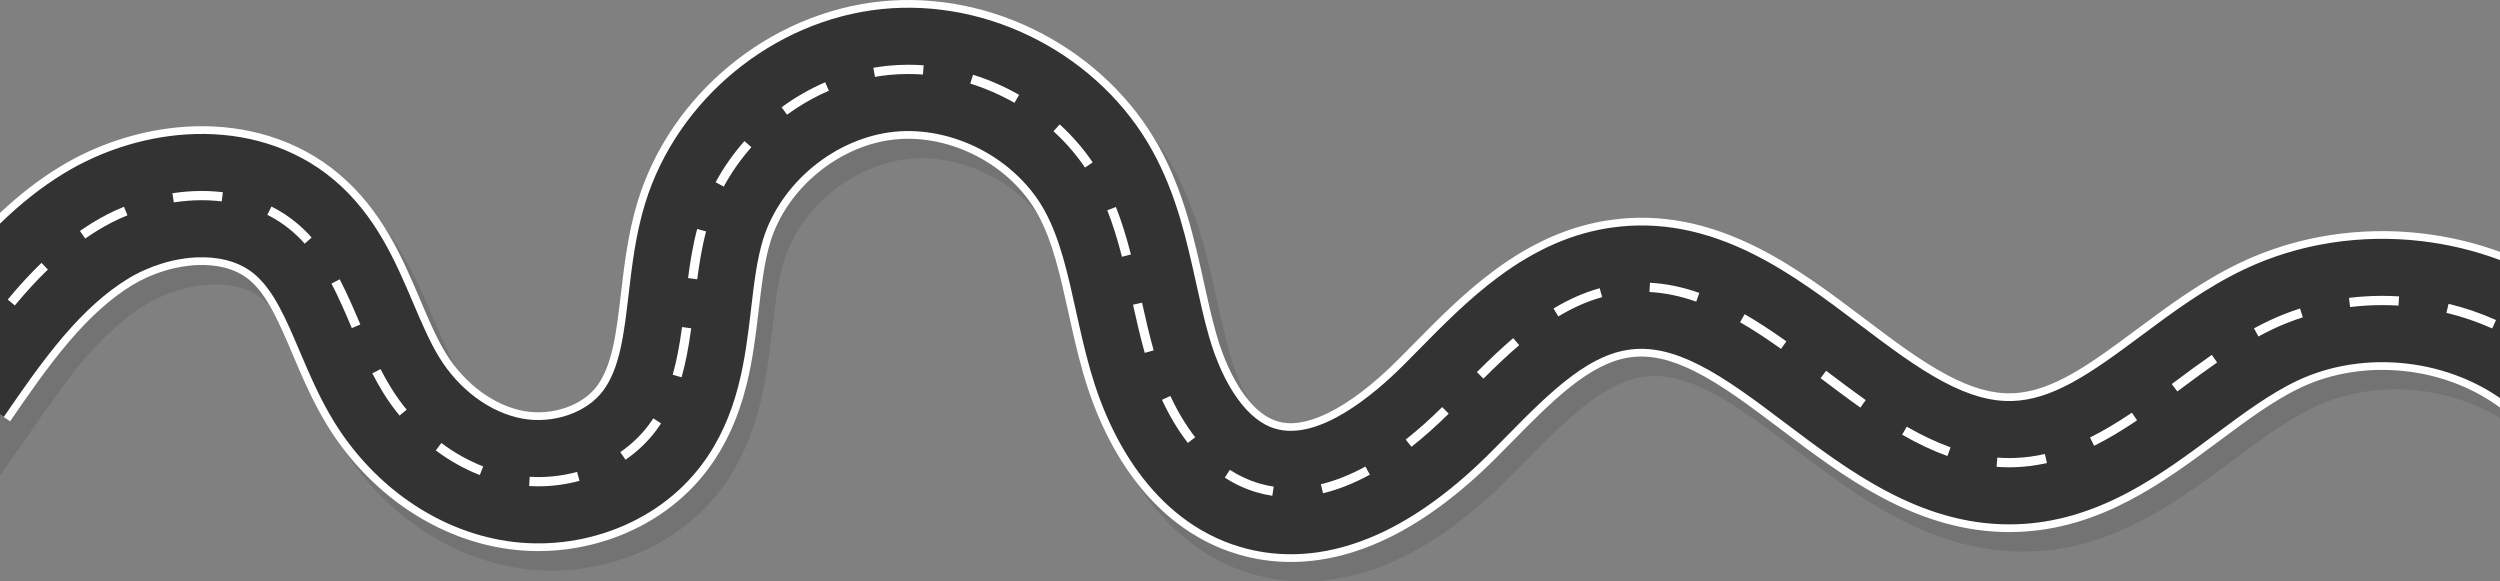
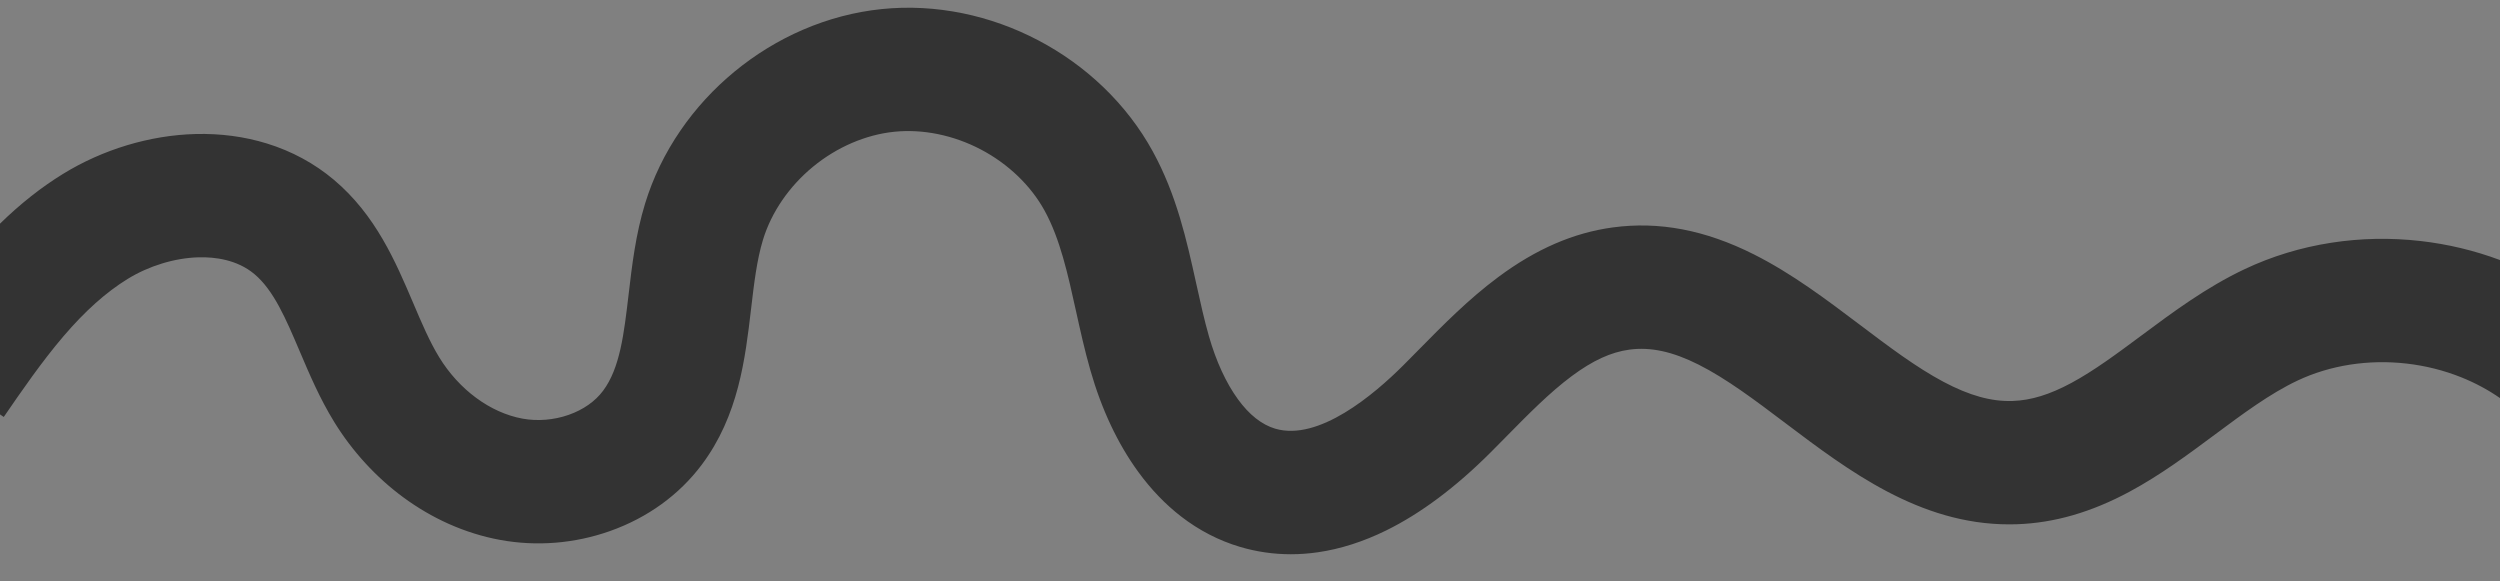
<svg xmlns="http://www.w3.org/2000/svg" id="Layer_2" viewBox="0 0 5182.88 1205.43" width="5182.88" height="1205.43" x="0" y="0">
  <rect x="0" y="0" width="5182.88" height="1205.43" fill="#808080" stroke="none" />
  <defs>
    <style>.cls-1{fill:#fff;}.cls-2{fill:#333;}.cls-3{opacity:.1;}</style>
  </defs>
  <g id="_ëîé_1">
    <g>
-       <path class="cls-3" d="M5182.88,552.97c-43.85-13.91-89.18-23.57-135.34-28.81-63.32-7.19-126.99-5.92-189.24,3.76-64.38,10.01-126.14,28.86-183.59,56.03-81.02,38.32-150.21,89.75-217.11,139.49-93.43,69.45-174.12,129.43-257.54,132.28-41.18,1.42-84.24-10.65-135.59-37.95-55.42-29.47-111.64-71.9-171.15-116.84-69.76-52.67-141.9-107.13-222.13-147.46-103.59-52.08-202.27-70.86-301.7-57.41-84.19,11.39-164.28,46.03-244.86,105.9-62.55,46.48-115.7,100.45-167.1,152.64-10.86,11.02-21.11,21.44-31.41,31.74-51.03,51.01-99.52,88.01-144.13,109.96-62.05,30.53-95.05,20.7-105.9,17.47-24.23-7.21-47.31-25.67-68.6-54.85-23.53-32.24-43.52-75.72-57.81-125.74-9.67-33.85-17.55-69.57-25.9-107.39-19.3-87.5-41.18-186.67-91.88-279.11-27.64-50.4-63.23-96.65-105.81-137.48-40.94-39.26-87.49-72.71-138.33-99.4-50.85-26.7-104.81-46.01-160.38-57.42-57.78-11.86-116.07-14.89-173.25-9.02-57.17,5.87-113.63,20.69-167.79,44.05-52.09,22.46-101,52.35-145.36,88.82-44.36,36.47-83.13,78.68-115.24,125.45-33.39,48.63-58.84,101.16-75.66,156.12-20.02,65.46-27.85,132.2-34.76,191.09-9.36,79.84-17.45,148.8-49.91,192.12-14.55,19.42-36.47,34.73-63.39,44.26-28.13,9.96-59.39,12.56-87.99,7.3-30.22-5.55-60.94-19.33-88.84-39.85-28.56-21.01-53.8-48.63-72.98-79.89-19.22-31.3-35.55-69.68-52.84-110.31-37.13-87.25-79.22-186.15-168.98-261.66-41.94-35.28-90.52-61.61-144.39-78.25-48.24-14.9-99.83-21.73-153.35-20.32-97.15,2.56-197.46,32.78-282.45,85.08C98.02,419.46,48.48,459.71,0,509.5v476.75c50.11-72.84,135.4-195.8,171.63-238.21,43.79-51.26,86.08-89.1,129.29-115.69,41.92-25.79,92.69-41.29,139.32-42.52,30.07-.8,72.69,3.96,104.98,31.13,37.18,31.28,61.42,88.24,89.49,154.2,20.64,48.5,41.99,98.66,72.37,148.16,38.43,62.61,89.51,118.33,147.69,161.13,30.58,22.49,63.19,41.54,96.93,56.62,35.7,15.95,72.84,27.54,110.39,34.43,27.07,4.97,54.49,7.44,81.94,7.44,52.11,0,104.28-8.9,153.99-26.51,80.58-28.53,148.9-77.96,197.58-142.94,36.7-48.99,62.87-106.16,80-174.78,13.3-53.28,19.44-105.65,25.39-156.3,6.02-51.34,11.71-99.83,24.14-140.45,34.02-111.22,142.69-200.57,258.38-212.45,115.7-11.88,240.25,53.51,296.17,155.49,30.89,56.33,46.58,127.46,63.2,202.78,8.91,40.39,18.12,82.15,30.22,124.46,23.83,83.38,58.16,156.15,102.04,216.27,27.16,37.22,57.94,69.24,91.49,95.17,38.9,30.07,81.75,52.2,127.36,65.79,35.75,10.65,72.6,15.99,110.12,15.99,19.29,0,38.77-1.41,58.34-4.24,48.28-6.98,97.57-22.72,146.5-46.79,72.96-35.89,147.15-91.29,220.52-164.64,11.1-11.09,22.23-22.4,32.99-33.33,83.02-84.31,161.44-163.94,245.57-175.32,40.62-5.49,83.19,3.83,133.95,29.36,56.93,28.62,115.75,73.03,178.02,120.04,65.83,49.7,133.9,101.09,209.43,141.24,90.64,48.19,177.18,71.73,263.98,71.73,5.48,0,10.97-.09,16.46-.28,173.14-5.92,303.92-103.14,419.3-188.91,58.23-43.29,113.23-84.17,168.5-110.31,32.46-15.35,67.72-26.06,104.8-31.83,36.9-5.74,74.79-6.47,112.62-2.18,37.82,4.29,74.58,13.5,109.26,27.36,20.57,8.22,40.13,18,58.51,29.19v-313.56Z" />
-       <path class="cls-1" d="M5019.55,483.73c-63.32-7.19-126.99-5.92-189.24,3.76-64.38,10.01-126.14,28.86-183.59,56.03-81.02,38.32-150.21,89.75-217.11,139.49-93.43,69.45-174.12,129.43-257.54,132.28-41.18,1.42-84.24-10.65-135.59-37.95-55.42-29.47-111.64-71.9-171.15-116.84-69.76-52.67-141.9-107.13-222.13-147.46-103.59-52.08-202.27-70.86-301.7-57.41-84.19,11.39-164.29,46.03-244.86,105.9-62.55,46.48-115.7,100.45-167.1,152.64-10.86,11.02-21.11,21.44-31.41,31.74-51.03,51.01-99.52,88.01-144.13,109.96-62.05,30.53-95.05,20.7-105.9,17.47-24.23-7.21-47.31-25.67-68.6-54.85-23.53-32.24-43.52-75.72-57.81-125.74-9.67-33.85-17.55-69.57-25.9-107.4-19.3-87.5-41.18-186.67-91.88-279.11-27.64-50.4-63.24-96.65-105.81-137.48-40.94-39.26-87.49-72.71-138.33-99.4-50.85-26.7-104.81-46.01-160.38-57.42-57.78-11.86-116.07-14.89-173.25-9.02-57.17,5.87-113.63,20.69-167.79,44.05-52.09,22.46-101,52.35-145.36,88.82-44.36,36.47-83.13,78.68-115.24,125.45-33.39,48.63-58.84,101.16-75.66,156.12-20.02,65.46-27.85,132.2-34.76,191.09-9.36,79.84-17.45,148.8-49.91,192.12-14.55,19.42-36.47,34.73-63.39,44.26-28.13,9.96-59.39,12.56-87.99,7.3-30.22-5.55-60.94-19.33-88.84-39.85-28.56-21.01-53.8-48.63-72.98-79.89-19.22-31.3-35.55-69.68-52.84-110.31-37.13-87.25-79.22-186.15-168.98-261.66-41.94-35.28-90.52-61.61-144.39-78.25-48.24-14.9-99.83-21.73-153.35-20.32-97.15,2.56-197.46,32.78-282.45,85.08-42.18,25.96-82.64,57.25-122.21,94.59v417.57l20.95,14.4c36.69-53.38,78.28-113.89,122.69-165.87,43.79-51.26,86.08-89.1,129.29-115.69,41.92-25.79,92.69-41.29,139.31-42.52,30.07-.8,72.69,3.96,104.98,31.13,37.18,31.28,61.42,88.24,89.49,154.2,20.64,48.5,41.99,98.66,72.37,148.16,38.43,62.61,89.51,118.33,147.69,161.13,30.58,22.49,63.19,41.54,96.93,56.62,35.7,15.95,72.84,27.54,110.39,34.43,27.07,4.97,54.49,7.44,81.94,7.44,52.11,0,104.28-8.91,153.99-26.51,80.58-28.53,148.9-77.96,197.58-142.94,36.7-48.99,62.87-106.16,80-174.78,13.3-53.28,19.45-105.65,25.39-156.3,6.02-51.34,11.71-99.83,24.14-140.45,34.02-111.22,142.69-200.57,258.38-212.45,115.7-11.88,240.25,53.51,296.17,155.49,30.89,56.33,46.58,127.46,63.2,202.78,8.91,40.39,18.12,82.14,30.22,124.46,23.83,83.38,58.16,156.15,102.04,216.27,27.16,37.22,57.94,69.24,91.49,95.17,38.9,30.07,81.75,52.2,127.36,65.79,35.75,10.65,72.6,15.99,110.12,15.99,19.29,0,38.77-1.41,58.34-4.24,48.28-6.98,97.57-22.72,146.5-46.79,72.96-35.89,147.15-91.29,220.52-164.64,11.1-11.09,22.23-22.4,32.99-33.33,83.02-84.31,161.44-163.94,245.57-175.32,40.62-5.49,83.19,3.83,133.95,29.36,56.93,28.62,115.75,73.03,178.02,120.04,65.83,49.7,133.9,101.09,209.43,141.24,90.64,48.19,177.18,71.73,263.98,71.73,5.48,0,10.97-.09,16.46-.28,173.14-5.92,303.92-103.14,419.3-188.91,58.23-43.29,113.23-84.17,168.5-110.31,32.46-15.35,67.72-26.06,104.8-31.83,36.9-5.74,74.79-6.47,112.62-2.18,37.82,4.29,74.59,13.5,109.26,27.36,31.39,12.55,60.43,28.69,86.5,48.02v-322.86c-52.43-19.1-107.27-31.98-163.33-38.34Zm99.34,253.27c-39.61-15.71-81.51-26.15-124.56-31.03-43.49-4.94-87.12-4.09-129.66,2.53-43.15,6.71-84.31,19.23-122.33,37.21-61,28.85-118.47,71.57-179.31,116.8-56.6,42.07-115.13,85.58-179.35,118.99-69.72,36.27-136.44,55.02-203.97,57.33-4.73,.16-9.53,.24-14.27,.24-76.11,0-152.63-21.01-233.94-64.24-71.05-37.78-137.07-87.61-200.92-135.81-64.65-48.81-125.72-94.91-187.83-126.14-62.83-31.59-117.25-42.9-171.27-35.6-105.8,14.31-191.67,101.5-282.59,193.83-10.62,10.78-21.6,21.93-32.64,32.97-68.4,68.38-136.87,119.68-203.52,152.47-42.9,21.11-85.77,34.86-127.41,40.88-16.45,2.38-33,3.58-49.19,3.58-31.26,0-62.16-4.48-91.85-13.32-38.02-11.32-73.85-29.86-106.49-55.09-28.77-22.24-55.33-49.92-78.94-82.26-39.43-54.03-70.45-120.02-92.2-196.14-11.56-40.44-20.55-81.22-29.26-120.68-17.63-79.91-34.28-155.39-69.58-219.74-33.03-60.23-87.02-112.2-152.03-146.33-54.51-28.62-114.94-43.74-173.33-43.74-11.25,0-22.42,.56-33.45,1.7-68.33,7.02-137.2,36.57-193.92,83.2-56.72,46.64-99.02,108.5-119.11,174.18-14.12,46.15-20.13,97.42-26.5,151.71-5.71,48.64-11.6,98.94-23.92,148.25-15.03,60.19-37.64,109.88-69.13,151.92-41.09,54.85-99.09,96.69-167.73,120.99-42.8,15.15-87.42,22.84-132.64,22.84-23.62,0-47.3-2.15-70.38-6.38-32.54-5.97-64.79-16.04-95.84-29.91-29.57-13.21-58.21-29.95-85.12-49.74-51.6-37.95-96.92-87.42-131.08-143.06-27.9-45.45-48.3-93.38-68.03-139.74-31.28-73.5-58.3-136.98-107.17-178.1-37.72-31.74-88.86-47.68-147.86-46.13-57.55,1.52-119.93,20.47-171.16,51.99-48.99,30.14-96.23,72.22-144.41,128.63-10.54,12.34-20.89,25.07-31.01,38v-234.32c29.91-26.37,60.12-48.84,91.76-68.31,75.55-46.49,164.55-73.34,250.61-75.61,46.53-1.23,91.21,4.66,132.78,17.49,45.65,14.1,86.72,36.33,122.07,66.07,78.06,65.67,115.29,153.15,151.3,237.77,18.25,42.87,35.48,83.37,57.18,118.71,23.47,38.23,54.45,72.11,89.61,97.97,35.66,26.23,75.49,43.94,115.19,51.23,39.45,7.24,82.39,3.72,120.91-9.92,38.86-13.76,71.1-36.65,93.24-66.21,42.79-57.11,51.81-134,62.25-223.03,6.59-56.19,14.06-119.89,32.4-179.82,14.91-48.73,37.52-95.37,67.22-138.63,28.71-41.82,63.41-79.58,103.13-112.24,39.72-32.66,83.48-59.4,130.06-79.49,48.18-20.78,98.31-33.95,148.99-39.16,50.69-5.21,102.45-2.5,153.85,8.05,49.69,10.2,97.97,27.49,143.5,51.39,45.53,23.9,87.18,53.82,123.79,88.93,37.87,36.31,69.49,77.38,93.99,122.06,46.29,84.41,67.12,178.83,85.51,262.18,8.56,38.79,16.64,75.42,26.85,111.14,16.34,57.18,39.73,107.62,67.65,145.88,29.74,40.75,64.07,67.15,102.03,78.45,16.79,5,67.87,20.21,152.4-21.38,50.92-25.05,105.13-66.14,161.12-122.12,10.45-10.44,20.75-20.9,31.65-31.98l.11-.11c49.69-50.46,101.07-102.64,159.66-146.17,71.67-53.25,142.09-83.95,215.28-93.85,86.21-11.66,172.7,5.08,264.38,51.17,75.04,37.72,144.82,90.4,212.32,141.36,61.59,46.5,119.76,90.42,179.67,122.27,61.68,32.79,115,47.22,167.81,45.4,48.92-1.67,98-17.4,154.45-49.49,45.68-25.97,91.05-59.69,139.08-95.4,64.4-47.88,131-97.39,206.3-133,51.88-24.54,107.75-41.58,166.06-50.64,56.61-8.8,114.55-9.95,172.2-3.41,36.16,4.1,71.84,11.21,106.56,21.19v168.5Z" />
      <path class="cls-2" d="M5182.88,539.12c-52.9-19.78-108.37-33.06-165.13-39.5-61.9-7.03-124.14-5.79-184.99,3.67-62.86,9.77-123.15,28.17-179.21,54.68-79.59,37.64-148.13,88.59-214.41,137.87-50.36,37.43-97.92,72.79-145.06,98.15-44.88,24.14-83.48,35.99-121.48,37.29-44.07,1.5-89.71-11.14-143.64-39.81-56.54-30.06-113.25-72.87-173.28-118.19-69.2-52.24-140.75-106.26-219.68-145.94-100.61-50.58-196.24-68.85-292.37-55.85-81.44,11.01-159.12,44.67-237.47,102.89-61.56,45.74-114.27,99.26-165.24,151.02-10.88,11.05-21.15,21.48-31.5,31.82-60.62,60.61-175.79,158.28-265.89,131.45-27.66-8.24-53.55-28.67-76.95-60.74-24.62-33.74-45.46-78.96-60.27-130.77-9.81-34.32-17.74-70.28-26.14-108.34-20-90.67-40.69-184.43-90.28-274.87-26.85-48.97-61.46-93.93-102.86-133.63-39.86-38.23-85.18-70.79-134.7-96.79-49.52-26-102.06-44.81-156.16-55.91-56.19-11.53-112.85-14.49-168.4-8.78-55.55,5.71-110.43,20.12-163.1,42.83-50.71,21.87-98.33,50.97-141.53,86.49-43.2,35.52-80.95,76.62-112.21,122.15-32.47,47.29-57.21,98.35-73.55,151.75-19.6,64.08-27.01,127.22-34.17,188.28-9.63,82.14-17.95,153.07-52.99,199.84-16.45,21.96-40.95,39.16-70.85,49.74-30.73,10.88-64.9,13.71-96.22,7.96-66.72-12.25-131.23-59.76-172.56-127.1-19.83-32.31-36.39-71.22-53.93-112.42-36.43-85.61-77.73-182.63-164.56-255.69-40.29-33.9-86.99-59.2-138.81-75.2-46.57-14.38-96.44-20.98-148.21-19.61-94.38,2.49-191.86,31.87-274.5,82.71-45.14,27.78-88.31,61.85-130.59,103.13v395.4l7.78,5.35c36.92-53.71,78.76-114.58,123.71-167.2,44.89-52.54,88.41-91.44,133.07-118.92,44.24-27.22,97.92-43.58,147.27-44.88,32.83-.87,79.56,4.48,115.69,34.88,40.1,33.74,65.03,92.33,93.91,160.17,20.41,47.97,41.52,97.56,71.29,146.05,37.36,60.87,87,115.02,143.54,156.61,29.66,21.81,61.28,40.28,93.98,54.9,34.54,15.43,70.46,26.64,106.76,33.3,75.7,13.9,154.44,7.53,227.71-18.42,77.6-27.48,143.34-75.01,190.12-137.46,76.33-101.88,90.13-219.55,102.3-323.36,6.11-52.08,11.88-101.26,24.73-143.26,17.39-56.85,54.2-110.55,103.65-151.21,49.45-40.66,109.25-66.4,168.38-72.47,59.13-6.08,122.92,6.97,179.6,36.73,56.68,29.76,103.64,74.85,132.22,126.98,31.99,58.34,47.92,130.56,64.79,207.02,8.86,40.15,18.02,81.67,29.98,123.51,23.31,81.57,56.81,152.64,99.58,211.24,26.27,36,56,66.94,88.35,91.95,37.34,28.86,78.43,50.1,122.14,63.11,34.26,10.2,69.59,15.32,105.57,15.32,18.53,0,37.23-1.36,56.04-4.07,46.62-6.74,94.31-21.98,141.73-45.31,71.38-35.12,144.14-89.49,216.27-161.6,11.05-11.05,22.16-22.33,32.9-33.24,46.2-46.91,89.83-91.22,135.55-125.19,43.35-32.21,81.25-49.61,119.27-54.75,43.97-5.95,89.5,3.88,143.28,30.92,58.22,29.27,117.61,74.1,180.48,121.56,130.46,98.49,277.83,209.75,463.73,209.75,5.29,0,10.61-.09,15.96-.27,77.67-2.66,154.17-24.78,233.85-67.64,63.57-34.19,120.96-76.86,176.47-118.12,58.88-43.77,114.5-85.12,171.2-111.93,33.85-16.01,70.59-27.17,109.18-33.17,38.31-5.96,77.64-6.72,116.88-2.27,39.24,4.46,77.39,14.01,113.4,28.4,28.9,11.55,55.91,26.04,80.57,43.18v-286.13Z" />
-       <path class="cls-1" d="M2637.7,1027.86c-11.22-1.72-22.45-4.24-33.38-7.5-22.74-6.77-44.65-16.94-65.12-30.24l10.44-16.08c18.94,12.29,39.17,21.69,60.15,27.94,10.09,3,20.46,5.33,30.82,6.92l-2.91,18.95Zm105.15-5.27l-4.48-18.65c29.81-7.16,60.89-19.52,92.38-36.72l9.19,16.83c-32.97,18.01-65.64,30.98-97.1,38.54Zm-1627.09-14.39c-6.23,0-12.52-.18-18.7-.54l1.11-19.14c5.81,.34,11.74,.51,17.59,.51,27.21,0,54.35-3.59,80.65-10.68l4.99,18.52c-27.93,7.52-56.74,11.34-85.64,11.34Zm-121.03-23.34c-31.87-12.44-62.56-29.62-91.21-51.07l11.49-15.35c27.27,20.41,56.43,36.75,86.69,48.56l-6.97,17.86Zm3170.86-16.05c-8.72,0-17.58-.34-26.34-1.01l1.46-19.12c8.27,.63,16.64,.95,24.88,.95,3.67,0,7.39-.06,11.06-.19,20.77-.71,41.86-3.48,62.69-8.23l4.26,18.7c-22.01,5.02-44.31,7.94-66.3,8.69-3.89,.13-7.83,.2-11.72,.2Zm-2868.73-15.74l-10.89-15.78c23-15.87,42.81-34.79,58.88-56.24,3.32-4.43,6.55-9.04,9.62-13.71l16.04,10.52c-3.28,5-6.75,9.95-10.31,14.69-17.32,23.12-38.63,43.48-63.34,60.53Zm2740.47-7.66c-30.18-10.81-60.89-25.28-93.89-44.25l9.56-16.62c32,18.4,61.7,32.4,90.8,42.82l-6.46,18.05Zm-1111.14-19.08l-11.87-15.06c24.86-19.61,50.28-42.24,75.54-67.29l13.5,13.62c-25.78,25.55-51.74,48.68-77.17,68.73Zm1415.28-2.17l-8.51-17.18c26.7-13.23,55.09-30.07,86.8-51.46l10.73,15.89c-32.42,21.88-61.54,39.13-89.01,52.75Zm-1878.82-5.86c-20-25.76-38.06-55.82-53.68-89.35l17.38-8.1c15.02,32.23,32.33,61.06,51.45,85.69l-15.14,11.76Zm-1634.39-56.78c-12.65-15.46-24.35-31.9-34.77-48.87-7.31-11.9-14.37-24.55-21.59-38.65l17.07-8.74c6.99,13.66,13.82,25.88,20.86,37.36,9.97,16.24,21.16,31.97,33.27,46.76l-14.84,12.15Zm3028.61-16.49c-28.24-20.02-55.85-40.86-82.56-61.02l11.55-15.3c26.59,20.07,54.09,40.83,82.09,60.68l-11.09,15.64Zm657.02-33.53l-11.43-15.39,7.22-5.36c24.64-18.32,50.13-37.26,75.7-55.07l10.96,15.74c-25.33,17.64-50.69,36.49-75.22,54.72l-7.22,5.37Zm-1438.51-26.56l-13.53-13.59c29.6-29.48,52.8-51.18,75.23-70.37l12.46,14.57c-22.05,18.86-44.93,40.25-74.16,69.38Zm-1662.39-2.76l-18.43-5.28c7.88-27.52,13.88-58.02,19.43-98.89l19,2.58c-5.69,41.82-11.86,73.15-20,101.59Zm960.25-50.62c-9.47-33.57-17.21-67.75-24.32-99.89l18.72-4.15c7.06,31.86,14.73,65.74,24.06,98.83l-18.45,5.21Zm1319.07-8.29c-32-22.76-58.99-40.33-84.94-55.29l9.57-16.61c26.49,15.27,53.97,33.16,86.48,56.28l-11.11,15.63Zm989.73-25.67l-9.17-16.84c10.52-5.73,21.03-11.08,31.23-15.9,20.58-9.73,42.17-18.24,64.17-25.27l5.84,18.26c-21.2,6.78-41.99,14.97-61.81,24.34-9.88,4.67-20.06,9.86-30.26,15.41Zm484.72-16.63c-30.28-13.59-62.23-24.51-94.97-32.47l4.53-18.63c33.88,8.24,66.95,19.55,98.29,33.61l-7.85,17.5Zm-4437.35-.75c-13.02-30.6-26.49-62.24-42.19-92.31l17-8.88c16.05,30.74,30.29,64.18,42.84,93.68l-17.64,7.51Zm2501.22-24.19l-9.89-16.43c32.21-19.39,63.5-33.15,95.64-42.07l5.13,18.48c-30.45,8.45-60.17,21.55-90.88,40.03Zm1641.5-19.48l-2.3-19.04c22.67-2.74,45.83-4.13,68.85-4.13,11.59,0,23.36,.35,34.96,1.05l-1.15,19.14c-11.22-.68-22.59-1.02-33.8-1.02-22.25,0-44.64,1.34-66.55,3.99ZM30.79,633.25l-14.77-12.23c23.77-28.69,46.64-53.56,69.91-76.03l13.32,13.8c-22.76,21.97-45.15,46.32-68.46,74.46Zm3485.79-7.92c-33.37-11.73-65.09-18.27-96.99-19.99l1.03-19.15c33.74,1.82,67.21,8.7,102.32,21.05l-6.36,18.09Zm-2071.11-46.31l-19.01-2.5c3.71-28.22,9.2-65.29,18.83-101.72l18.54,4.9c-9.35,35.38-14.72,71.66-18.35,99.31Zm880.52-46.68c-9.67-37.71-19.33-68.31-30.42-96.29l17.83-7.06c11.39,28.75,21.29,60.07,31.17,98.59l-18.57,4.76Zm-1694.2-27.15c-8.88-9.93-18.35-19.15-28.14-27.39-15.02-12.64-31.67-23.57-49.48-32.49l8.58-17.15c19.16,9.59,37.07,21.35,53.24,34.96,10.48,8.82,20.61,18.67,30.09,29.28l-14.29,12.78Zm-455.08-10.62l-10.97-15.73c8.81-6.14,17.83-12.06,26.81-17.59,20.29-12.48,41.96-23.47,64.43-32.66l7.26,17.75c-21.5,8.79-42.24,19.3-61.64,31.24-8.67,5.33-17.38,11.05-25.89,16.98Zm183.65-74.99l-2.91-18.95c20.44-3.14,40.92-4.73,60.88-4.73,14.77,0,29.46,.88,43.67,2.6l-2.31,19.04c-13.44-1.63-27.35-2.46-41.35-2.46-18.98,0-38.49,1.52-57.97,4.5Zm1140.08-32.65l-16.86-9.13c16.39-30.27,36.51-58.99,59.79-85.36l14.37,12.69c-22.32,25.28-41.6,52.81-57.3,81.8Zm749-39.55c-18.47-27.2-40.49-52.55-65.44-75.32l12.93-14.16c26.06,23.79,49.06,50.27,68.38,78.71l-15.86,10.77Zm-617.76-109.56l-11.3-15.5c28.31-20.64,58.72-38.06,90.39-51.78l7.62,17.6c-30.38,13.16-59.56,29.88-86.72,49.68Zm471.5-24.58c-29.06-16.63-59.9-30.07-91.65-39.96l5.7-18.31c33.08,10.3,65.2,24.3,95.47,41.62l-9.52,16.64Zm-289.26-53.86l-3.29-18.89c9.69-1.69,19.53-3.05,29.24-4.05,14.2-1.46,28.72-2.2,43.16-2.2,10.53,0,21.24,.39,31.83,1.17l-1.4,19.12c-10.13-.74-20.36-1.12-30.43-1.12-13.78,0-27.64,.71-41.2,2.1-9.26,.95-18.65,2.25-27.9,3.86Z" />
    </g>
  </g>
</svg>